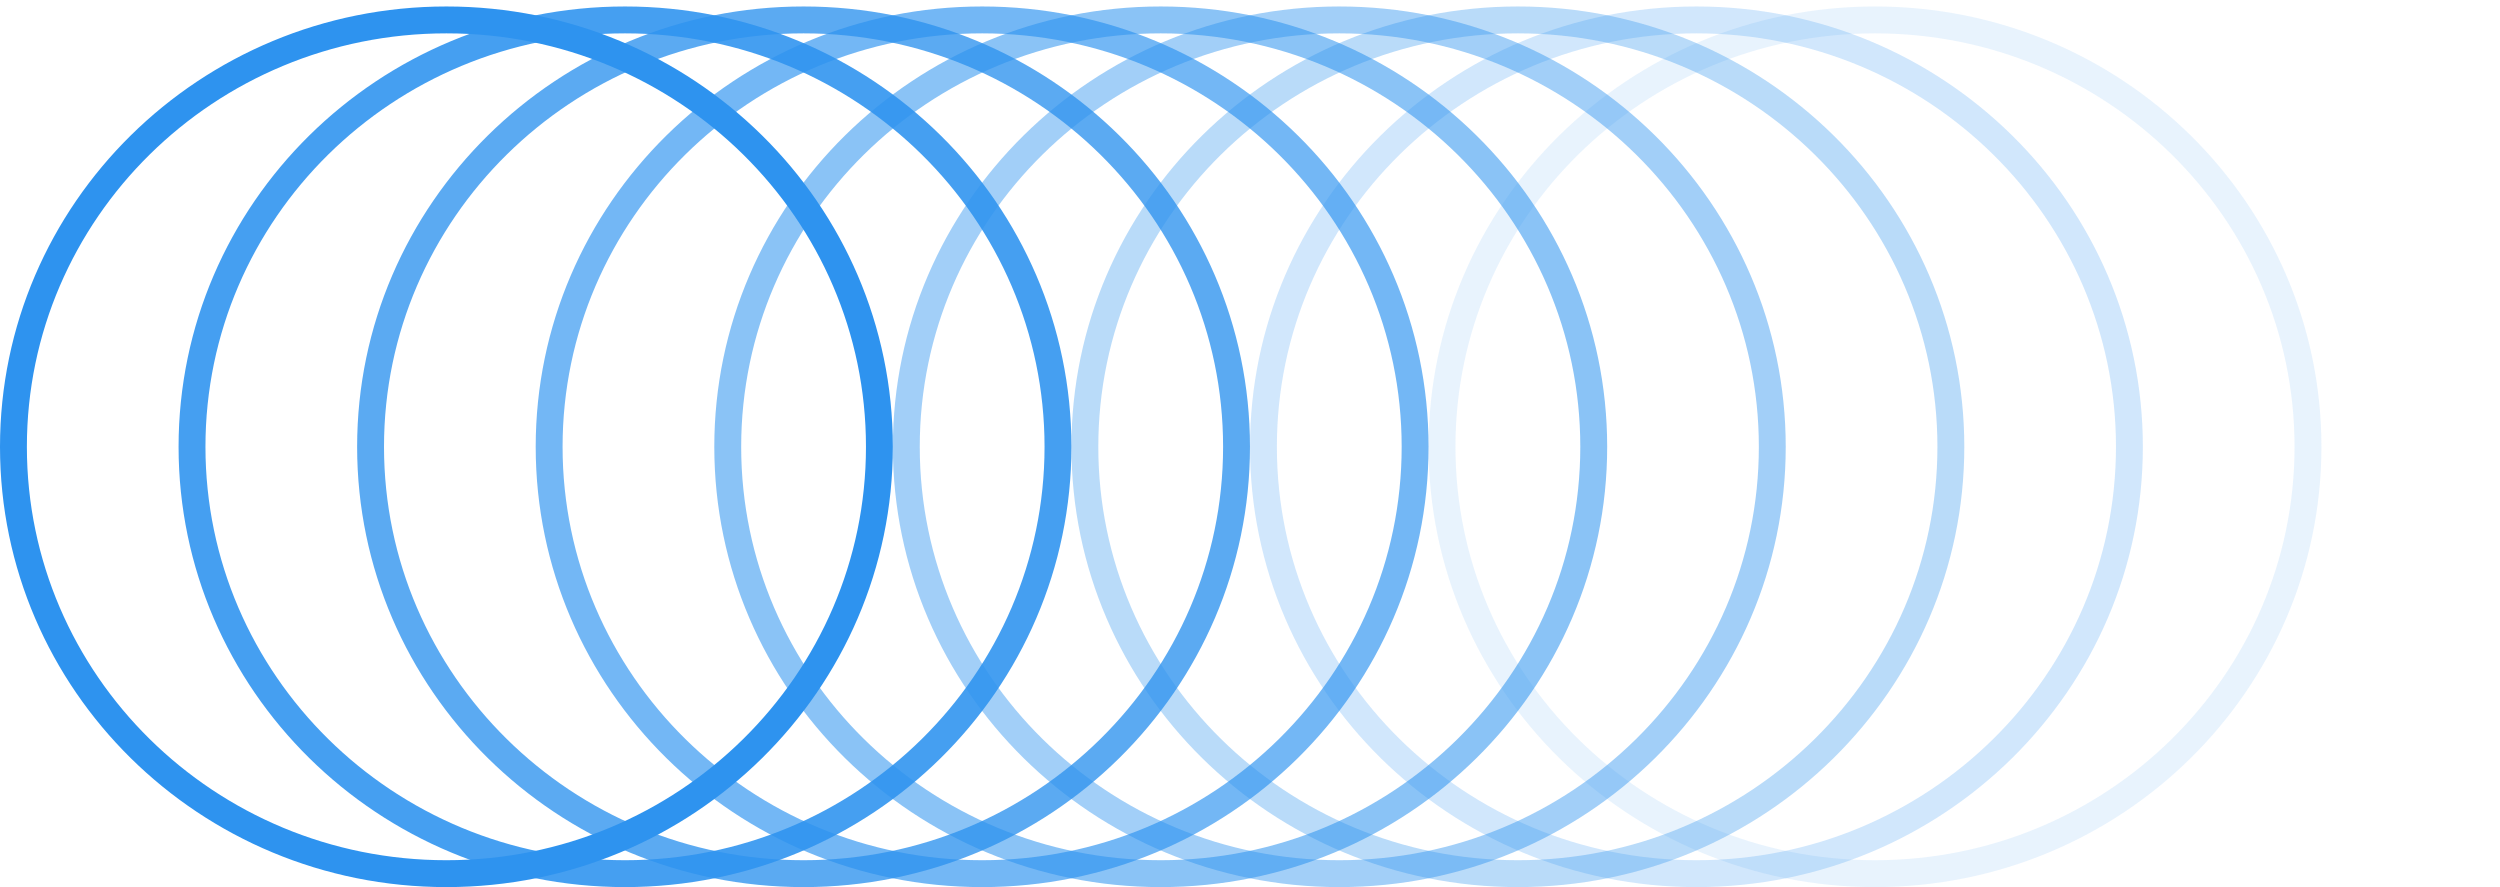
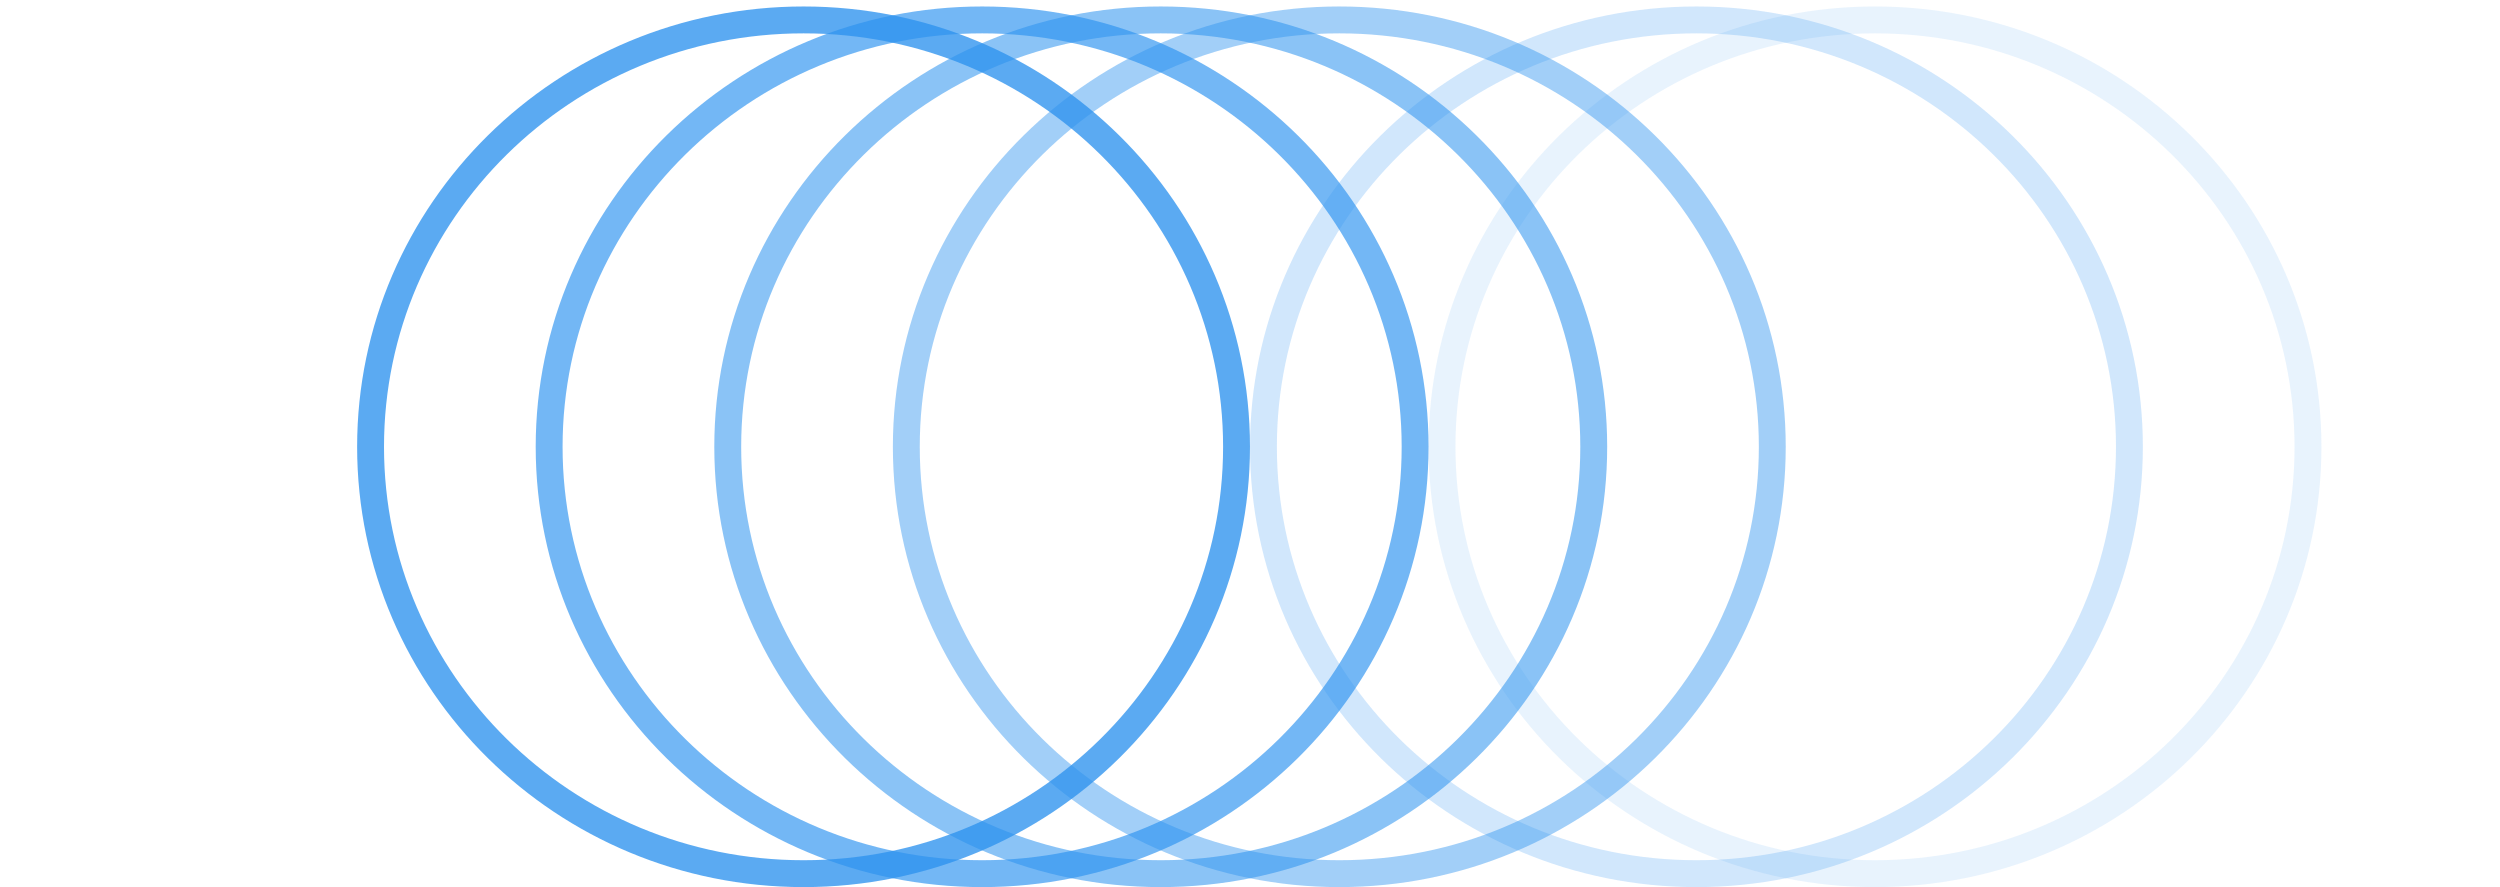
<svg xmlns="http://www.w3.org/2000/svg" width="93" height="33" viewBox="0 0 93 33" fill="none">
  <path opacity="0.111" d="M85.857 16.621C85.857 25.384 78.652 32.5 69.75 32.5C60.847 32.5 53.643 25.384 53.643 16.621C53.643 7.857 60.847 0.741 69.75 0.741C78.652 0.741 85.857 7.857 85.857 16.621Z" stroke="#2E93EF" />
  <path opacity="0.222" d="M79.214 16.621C79.214 25.384 72.009 32.5 63.107 32.5C54.205 32.5 47 25.384 47 16.621C47 7.857 54.205 0.741 63.107 0.741C72.009 0.741 79.214 7.857 79.214 16.621Z" stroke="#2E93EF" />
-   <path opacity="0.333" d="M72.572 16.621C72.572 25.384 65.367 32.5 56.465 32.5C47.562 32.5 40.357 25.384 40.357 16.621C40.357 7.857 47.562 0.741 56.465 0.741C65.367 0.741 72.572 7.857 72.572 16.621Z" stroke="#2E93EF" />
  <path opacity="0.444" d="M65.929 16.621C65.929 25.384 58.724 32.5 49.822 32.5C40.92 32.5 33.715 25.384 33.715 16.621C33.715 7.857 40.92 0.741 49.822 0.741C58.724 0.741 65.929 7.857 65.929 16.621Z" stroke="#2E93EF" />
  <path opacity="0.556" d="M59.287 16.621C59.287 25.384 52.082 32.5 43.179 32.5C34.277 32.5 27.072 25.384 27.072 16.621C27.072 7.857 34.277 0.741 43.179 0.741C52.082 0.741 59.287 7.857 59.287 16.621Z" stroke="#2E93EF" />
-   <path opacity="0.667" d="M52.642 16.621C52.642 25.384 45.437 32.5 36.535 32.5C27.633 32.5 20.428 25.384 20.428 16.621C20.428 7.857 27.633 0.741 36.535 0.741C45.437 0.741 52.642 7.857 52.642 16.621Z" stroke="#2E93EF" />
+   <path opacity="0.667" d="M52.642 16.621C52.642 25.384 45.437 32.5 36.535 32.5C27.633 32.5 20.428 25.384 20.428 16.621C20.428 7.857 27.633 0.741 36.535 0.741C45.437 0.741 52.642 7.857 52.642 16.621" stroke="#2E93EF" />
  <path opacity="0.778" d="M45.999 16.621C45.999 25.384 38.795 32.5 29.892 32.5C20.99 32.5 13.785 25.384 13.785 16.621C13.785 7.857 20.99 0.741 29.892 0.741C38.795 0.741 45.999 7.857 45.999 16.621Z" stroke="#2E93EF" />
-   <path opacity="0.889" d="M39.357 16.621C39.357 25.384 32.152 32.5 23.25 32.5C14.348 32.5 7.143 25.384 7.143 16.621C7.143 7.857 14.348 0.741 23.25 0.741C32.152 0.741 39.357 7.857 39.357 16.621Z" stroke="#2E93EF" />
-   <path d="M32.714 16.621C32.714 25.384 25.509 32.5 16.607 32.5C7.705 32.5 0.5 25.384 0.5 16.621C0.5 7.857 7.705 0.741 16.607 0.741C25.509 0.741 32.714 7.857 32.714 16.621Z" stroke="#2E93EF" />
</svg>